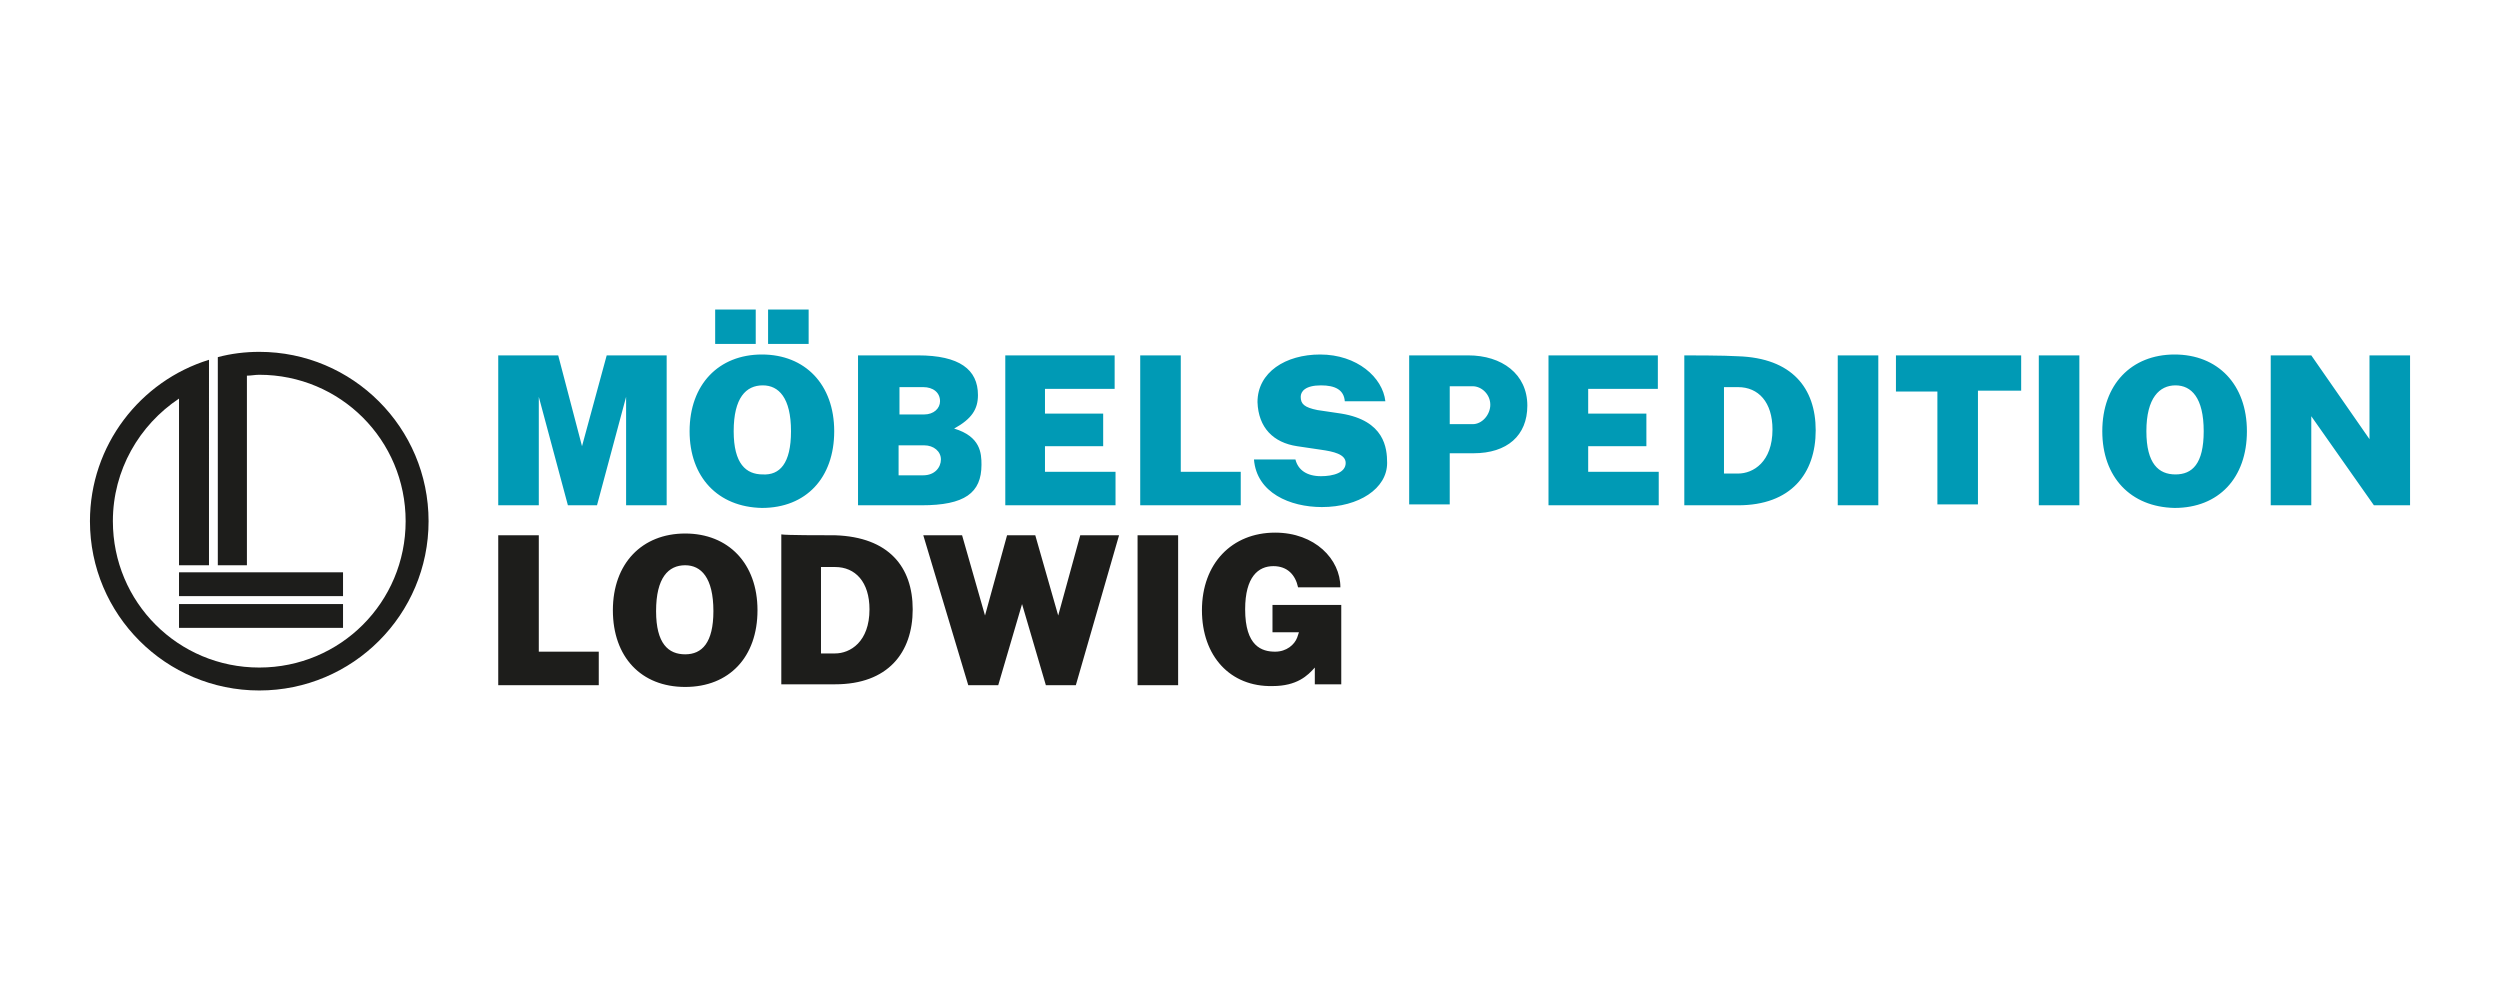
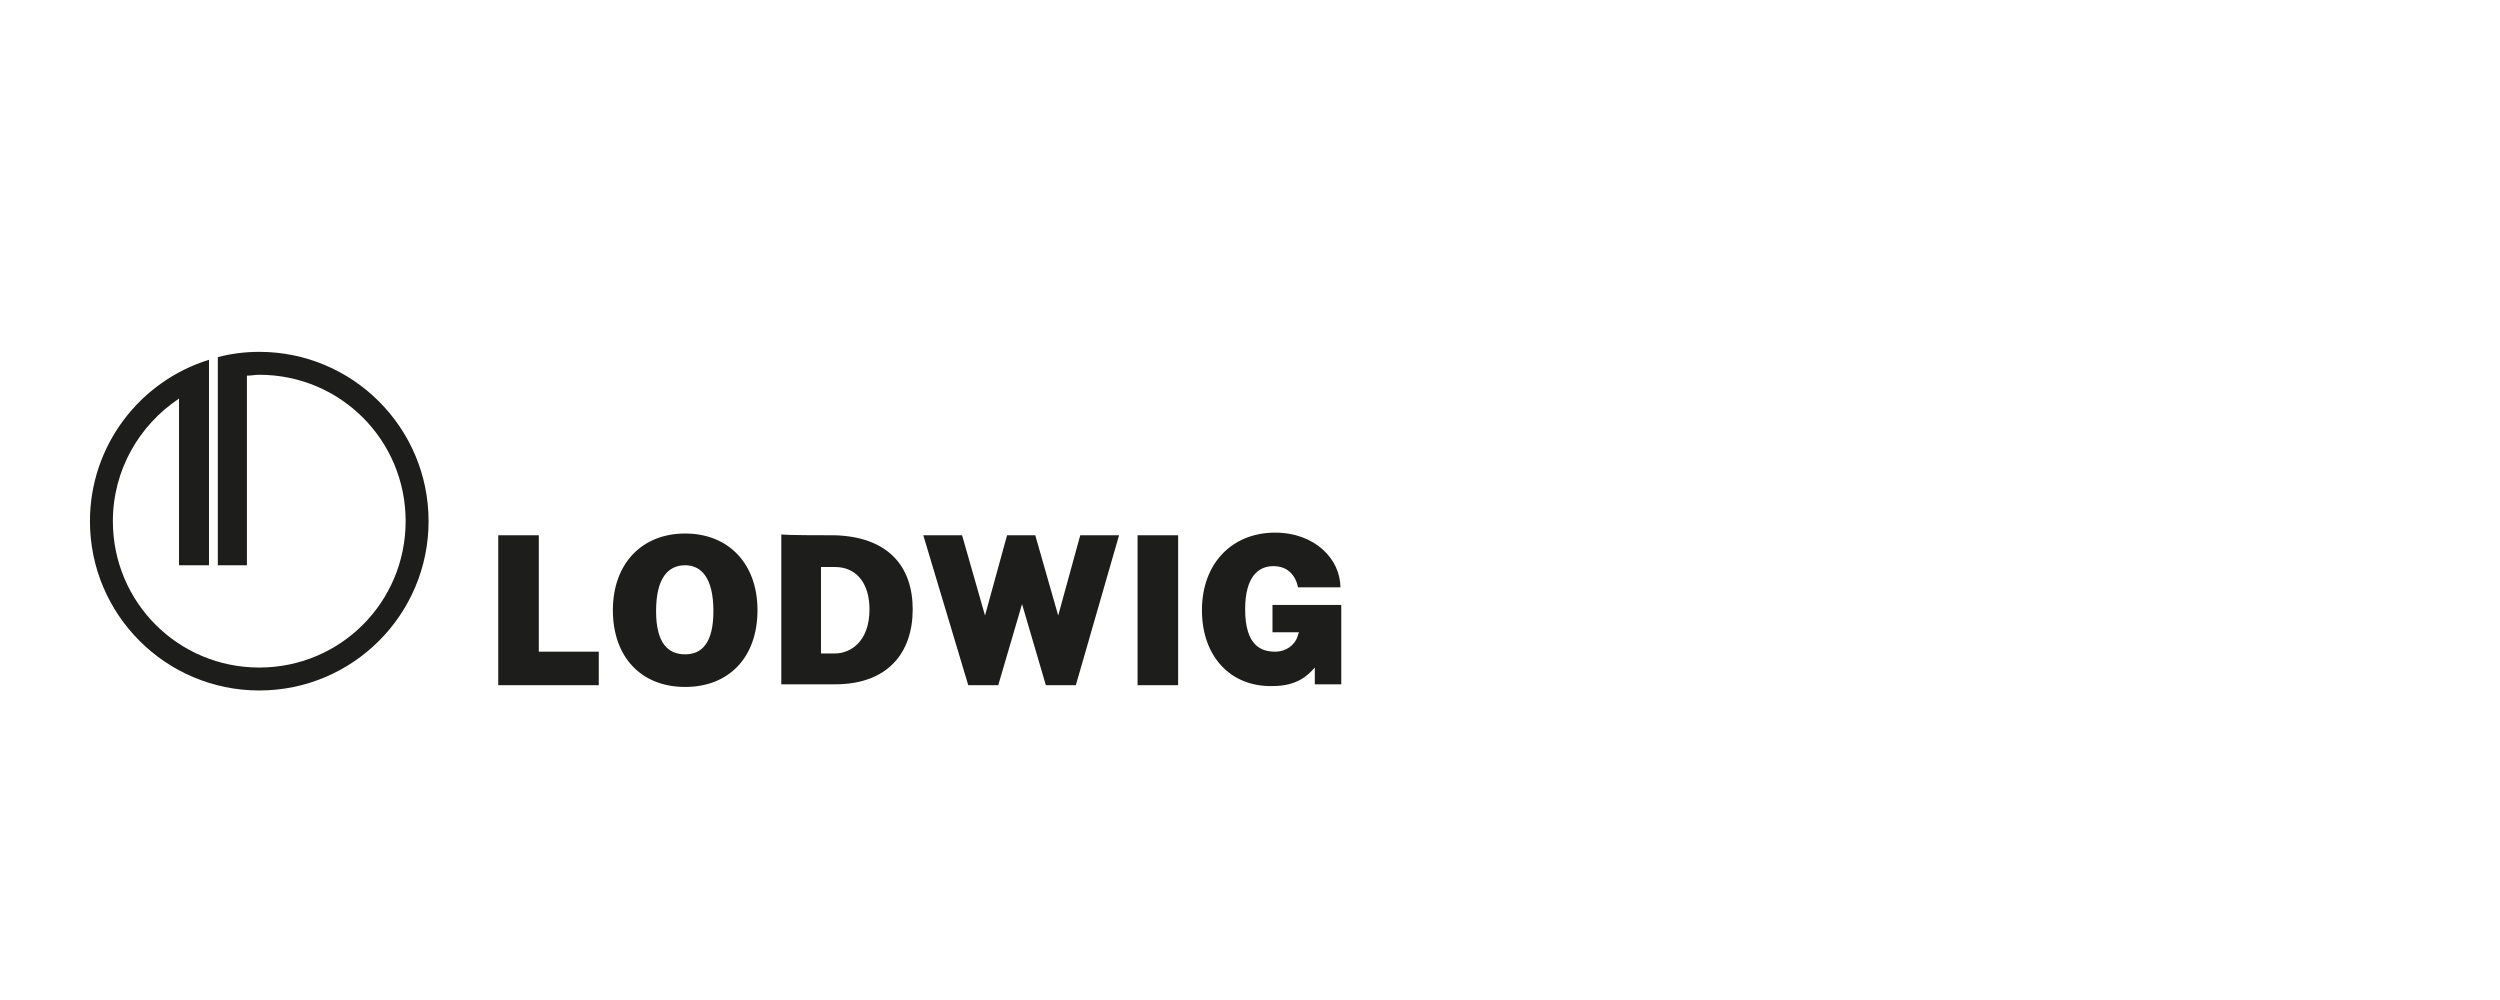
<svg xmlns="http://www.w3.org/2000/svg" version="1.1" id="Ebene_1" x="0px" y="0px" viewBox="0 0 283.5 113.4" style="enable-background:new 0 0 283.5 113.4;" xml:space="preserve">
  <style type="text/css">
	.st0{fill:#1D1D1B;}
	.st1{fill:#009AB5;}
</style>
  <g>
    <path class="st0" d="M136.3,69.2c0-5.3,3.4-8.8,8.3-8.8c4.5,0,7.4,3,7.4,6.2h-4.8c-0.3-1.4-1.2-2.4-2.8-2.4c-1.7,0-3.2,1.2-3.2,4.9   c0,4.2,1.9,4.8,3.4,4.8c1.3,0,2.2-0.8,2.5-1.6l0.2-0.6h-3v-3.1l7.8,0v9h-3v-1.9c-0.8,0.9-2,2.1-4.8,2.1   C139.5,77.9,136.3,74.4,136.3,69.2 M133.6,77.7h-4.6v-17h4.6V77.7z M122,77.7h-3.4l-2.7-9.2l-2.7,9.2h-3.4l-5.1-17h4.4l2.6,9.1   l2.5-9.1h3.2l2.6,9.1l2.5-9.1h4.4L122,77.7z M94.7,60.7c6.1,0.2,8.8,3.6,8.8,8.4c0,4.9-2.8,8.5-8.8,8.5h-6.1v-17   C89.1,60.7,93.2,60.7,94.7,60.7z M93.1,74.1h1.6c1.7,0,3.9-1.3,3.9-5c0-3.1-1.6-4.8-3.9-4.8h-1.6V74.1z M69.5,69.2   c0-5.3,3.3-8.7,8.2-8.7c4.9,0,8.2,3.4,8.2,8.7c0,5.3-3.2,8.7-8.2,8.7C72.7,77.9,69.5,74.5,69.5,69.2z M80.9,69.3   c0-3.8-1.4-5.2-3.2-5.2c-1.9,0-3.3,1.4-3.3,5.2c0,3.7,1.4,4.9,3.3,4.9C79.6,74.2,80.9,72.9,80.9,69.3z M61.1,60.7v13.2h6.8v3.8   H56.5v-17H61.1z" />
    <g>
      <path class="st0" d="M29.4,39.9c-1.6,0-3.2,0.2-4.7,0.6v2.7v1.6h0v19.3H28v-1.8h0V42.6c0.5,0,0.9-0.1,1.4-0.1    c9.2,0,16.6,7.4,16.6,16.6c0,9.2-7.4,16.6-16.6,16.6c-9.2,0-16.6-7.4-16.6-16.6c0-5.8,3-10.9,7.5-13.9v18.9h3.4V40.8    c-7.8,2.4-13.5,9.7-13.5,18.3c0,10.6,8.6,19.2,19.2,19.2c10.6,0,19.2-8.6,19.2-19.2C48.6,48.5,40,39.9,29.4,39.9z" />
-       <rect x="20.3" y="68.5" class="st0" width="18.6" height="2.7" />
-       <rect x="20.3" y="64.9" class="st0" width="18.6" height="2.7" />
    </g>
-     <path class="st1" d="M273.3,40.3v17h-4.1l-7.1-10.1v10.1h-4.6v-17h4.6l6.6,9.5v-9.5H273.3z M238.4,48.9c0-5.3,3.3-8.7,8.2-8.7   c4.9,0,8.2,3.4,8.2,8.7c0,5.3-3.2,8.7-8.2,8.7C241.6,57.5,238.4,54.1,238.4,48.9z M249.9,48.9c0-3.8-1.4-5.2-3.2-5.2   s-3.3,1.4-3.3,5.2c0,3.7,1.4,4.9,3.3,4.9S249.9,52.6,249.9,48.9z M235.8,57.3h-4.6v-17h4.6V57.3z M215,40.3h14.2v4h-4.9v12.9h-4.6   V44.4H215V40.3z M213,57.3h-4.6v-17h4.6V57.3z M197.1,40.4c6.1,0.2,8.8,3.6,8.8,8.4c0,4.9-2.8,8.5-8.8,8.5H191v-17   C191.5,40.3,195.6,40.3,197.1,40.4z M195.5,53.7h1.6c1.7,0,3.9-1.3,3.9-5c0-3.1-1.6-4.8-3.9-4.8h-1.6V53.7z M175.5,40.3h12.5l0,3.8   h-7.9v2.8h6.6v3.7h-6.6v2.9h8v3.8h-12.5V40.3z M159.8,40.3h6.7c3.8,0,6.7,2.1,6.7,5.7c0,3.4-2.3,5.4-6.1,5.4h-2.7v5.8h-4.6V40.3z    M167,48.1c1.1,0,2-1.1,2-2.2c0-1.2-1-2.1-2-2.1h-2.6v4.3H167z M142.2,52.1h4.7c0.3,1.2,1.3,1.9,2.9,1.9c1.4,0,2.8-0.4,2.8-1.5   c0-1-1.4-1.3-2.8-1.5l-2.7-0.4c-2.7-0.4-4.4-2.1-4.5-5c0-3.4,3.2-5.4,7.1-5.4c4.2,0,7.1,2.6,7.4,5.3h-4.6c-0.1-1.3-1.1-1.8-2.7-1.8   c-1.8,0-2.3,0.7-2.3,1.3c0,0.8,0.4,1.2,1.9,1.5l2.7,0.4c4.9,0.8,5.2,3.9,5.2,5.6c0,2.9-3.2,5-7.4,5   C146.3,57.5,142.5,55.9,142.2,52.1z M133.9,40.3v13.2h6.8v3.8h-11.4v-17H133.9z M113.9,40.3h12.5l0,3.8h-7.9v2.8h6.6v3.7h-6.6v2.9   h8v3.8h-12.5V40.3z M97.3,40.3h6.8c4.7,0,6.8,1.6,6.8,4.5c0,1.6-0.7,2.7-2.7,3.8c3,0.9,3.1,2.8,3.1,4.1c0,3.2-1.9,4.6-6.8,4.6h-7.2   V40.3z M104.8,47c1.1,0,1.8-0.7,1.8-1.5c0-1-0.8-1.6-1.9-1.6h-2.7V47H104.8z M104.7,53.9c1.3,0,2-0.9,2-1.8c0-0.9-0.8-1.6-1.9-1.6   h-2.9v3.4H104.7z M78.2,48.9c0-5.3,3.3-8.7,8.2-8.7c4.9,0,8.2,3.4,8.2,8.7c0,5.3-3.2,8.7-8.2,8.7C81.4,57.5,78.2,54.1,78.2,48.9z    M81.1,35.1h4.6V39h-4.6V35.1z M89.7,48.9c0-3.8-1.4-5.2-3.2-5.2c-1.9,0-3.3,1.4-3.3,5.2c0,3.7,1.4,4.9,3.3,4.9   C88.4,53.9,89.7,52.6,89.7,48.9z M87.1,35.1h4.6V39h-4.6V35.1z M56.5,40.3h6.8l2.7,10.3l2.8-10.3h6.8v17H71V45l-3.3,12.3h-3.3   L61.1,45v12.3h-4.6V40.3z" />
  </g>
</svg>